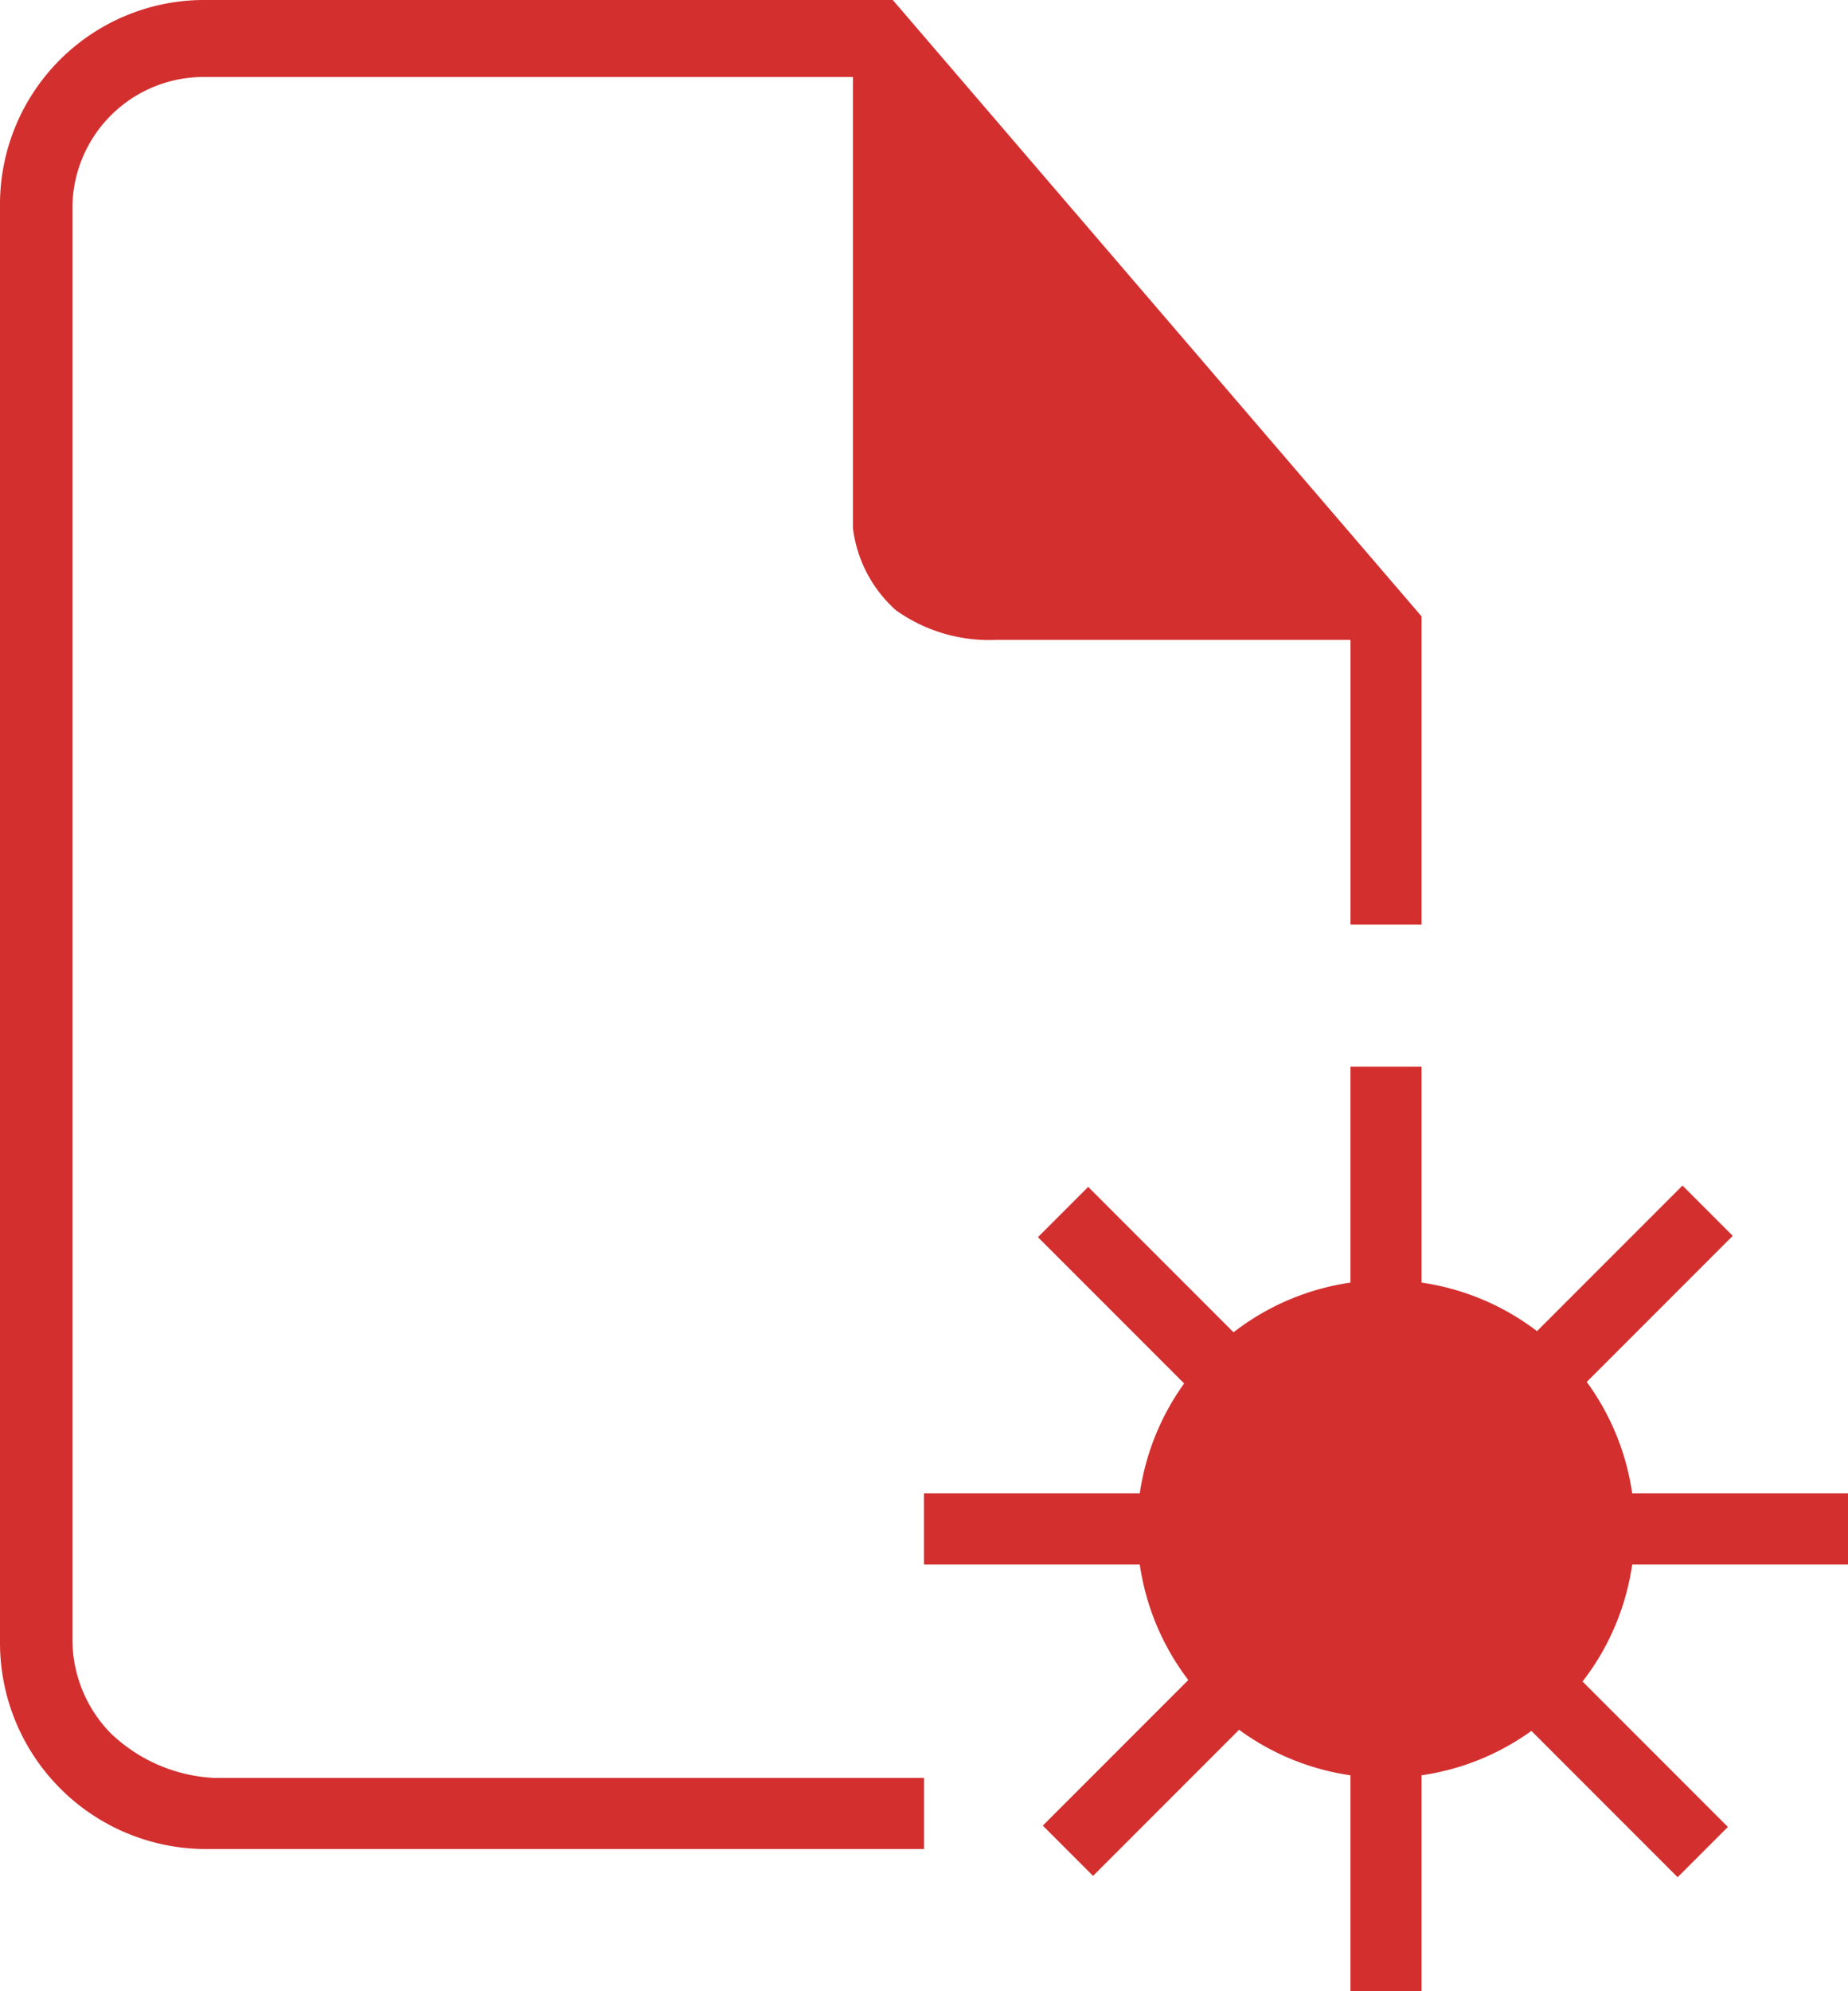
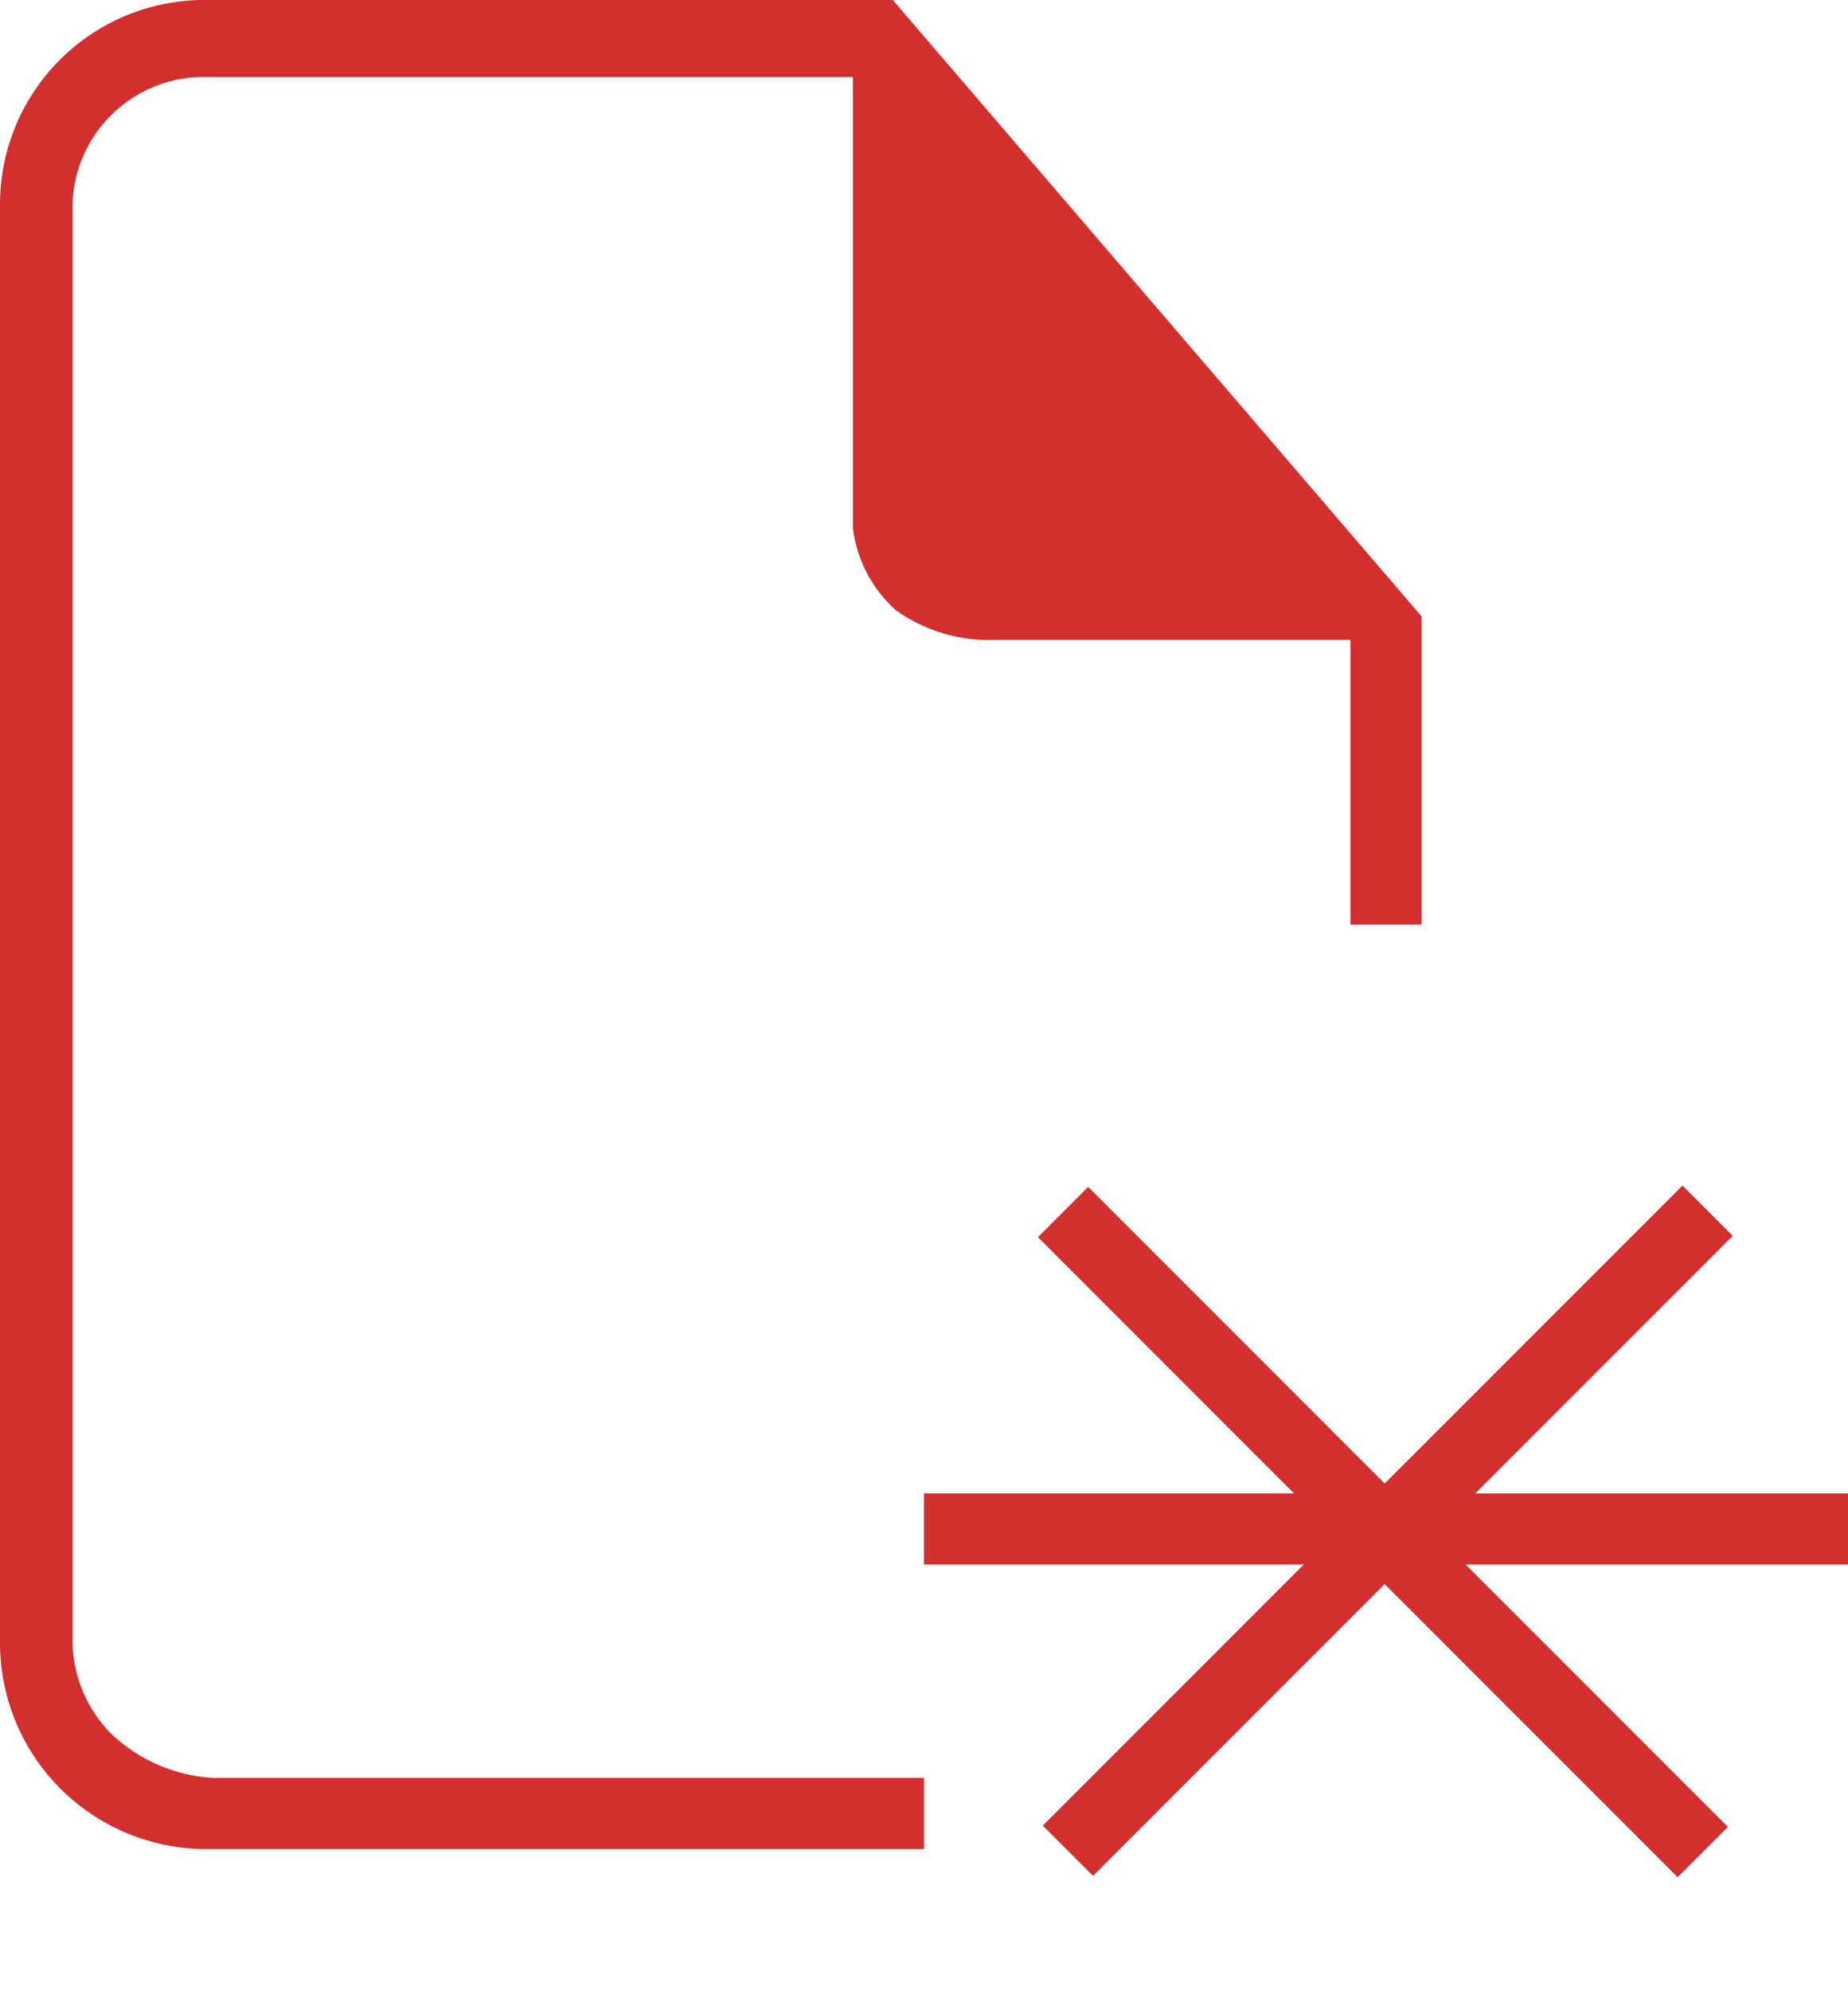
<svg xmlns="http://www.w3.org/2000/svg" id="Group_7788" data-name="Group 7788" width="54" height="58.154" viewBox="0 0 54 58.154">
  <defs>
    <clipPath id="clip-path">
      <rect id="Rectangle_3905" data-name="Rectangle 3905" width="54" height="58.154" fill="none" />
    </clipPath>
  </defs>
  <g id="Group_7787" data-name="Group 7787" transform="translate(0 0)" clip-path="url(#clip-path)">
-     <path id="Path_27686" data-name="Path 27686" d="M71.108,71.819a7.269,7.269,0,1,1-7.269,7.269,7.269,7.269,0,0,1,7.269-7.269" transform="translate(-30.608 -34.435)" fill="#d32f2f" />
-     <rect id="Rectangle_3901" data-name="Rectangle 3901" width="2.077" height="27" transform="translate(39.461 31.154)" fill="#d32f2f" />
    <rect id="Rectangle_3902" data-name="Rectangle 3902" width="27" height="2.077" transform="translate(27 43.615)" fill="#d32f2f" />
    <rect id="Rectangle_3903" data-name="Rectangle 3903" width="2.077" height="26.435" transform="translate(30.329 36.132) rotate(-45)" fill="#d32f2f" />
    <rect id="Rectangle_3904" data-name="Rectangle 3904" width="26.435" height="2.077" transform="translate(30.471 53.317) rotate(-45)" fill="#d32f2f" />
    <path id="Path_27687" data-name="Path 27687" d="M27,51.923H6.23a4.7,4.7,0,0,1-3.007-1.315,3.911,3.911,0,0,1-1.106-2.752V6.009A3.833,3.833,0,0,1,5.892,2.249H25.029l-.106-.172V15.423a3.846,3.846,0,0,0,1.257,2.4,4.691,4.691,0,0,0,2.9.866H39.462V27h2.076V18L26.088,0H5.892A5.971,5.971,0,0,0,0,5.917v42.06A6.024,6.024,0,0,0,5.915,54H27Z" transform="translate(0 0)" fill="#d32f2f" />
  </g>
</svg>